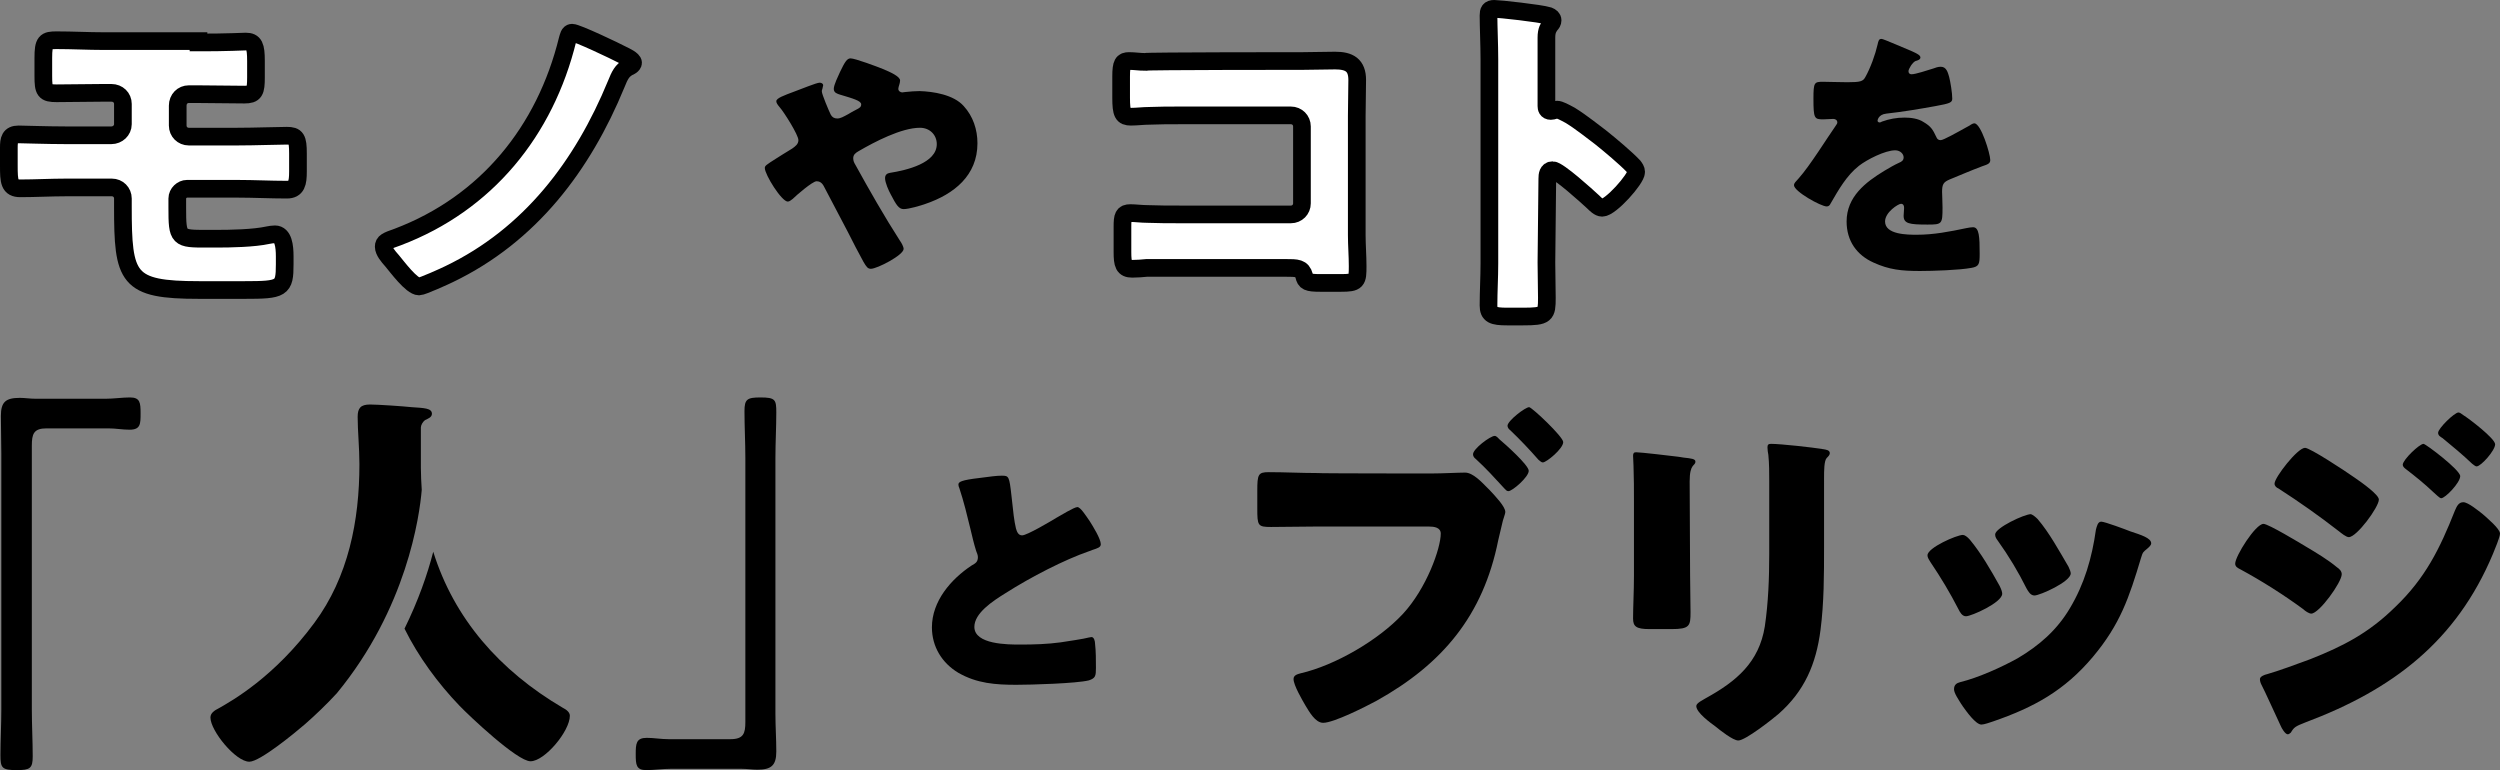
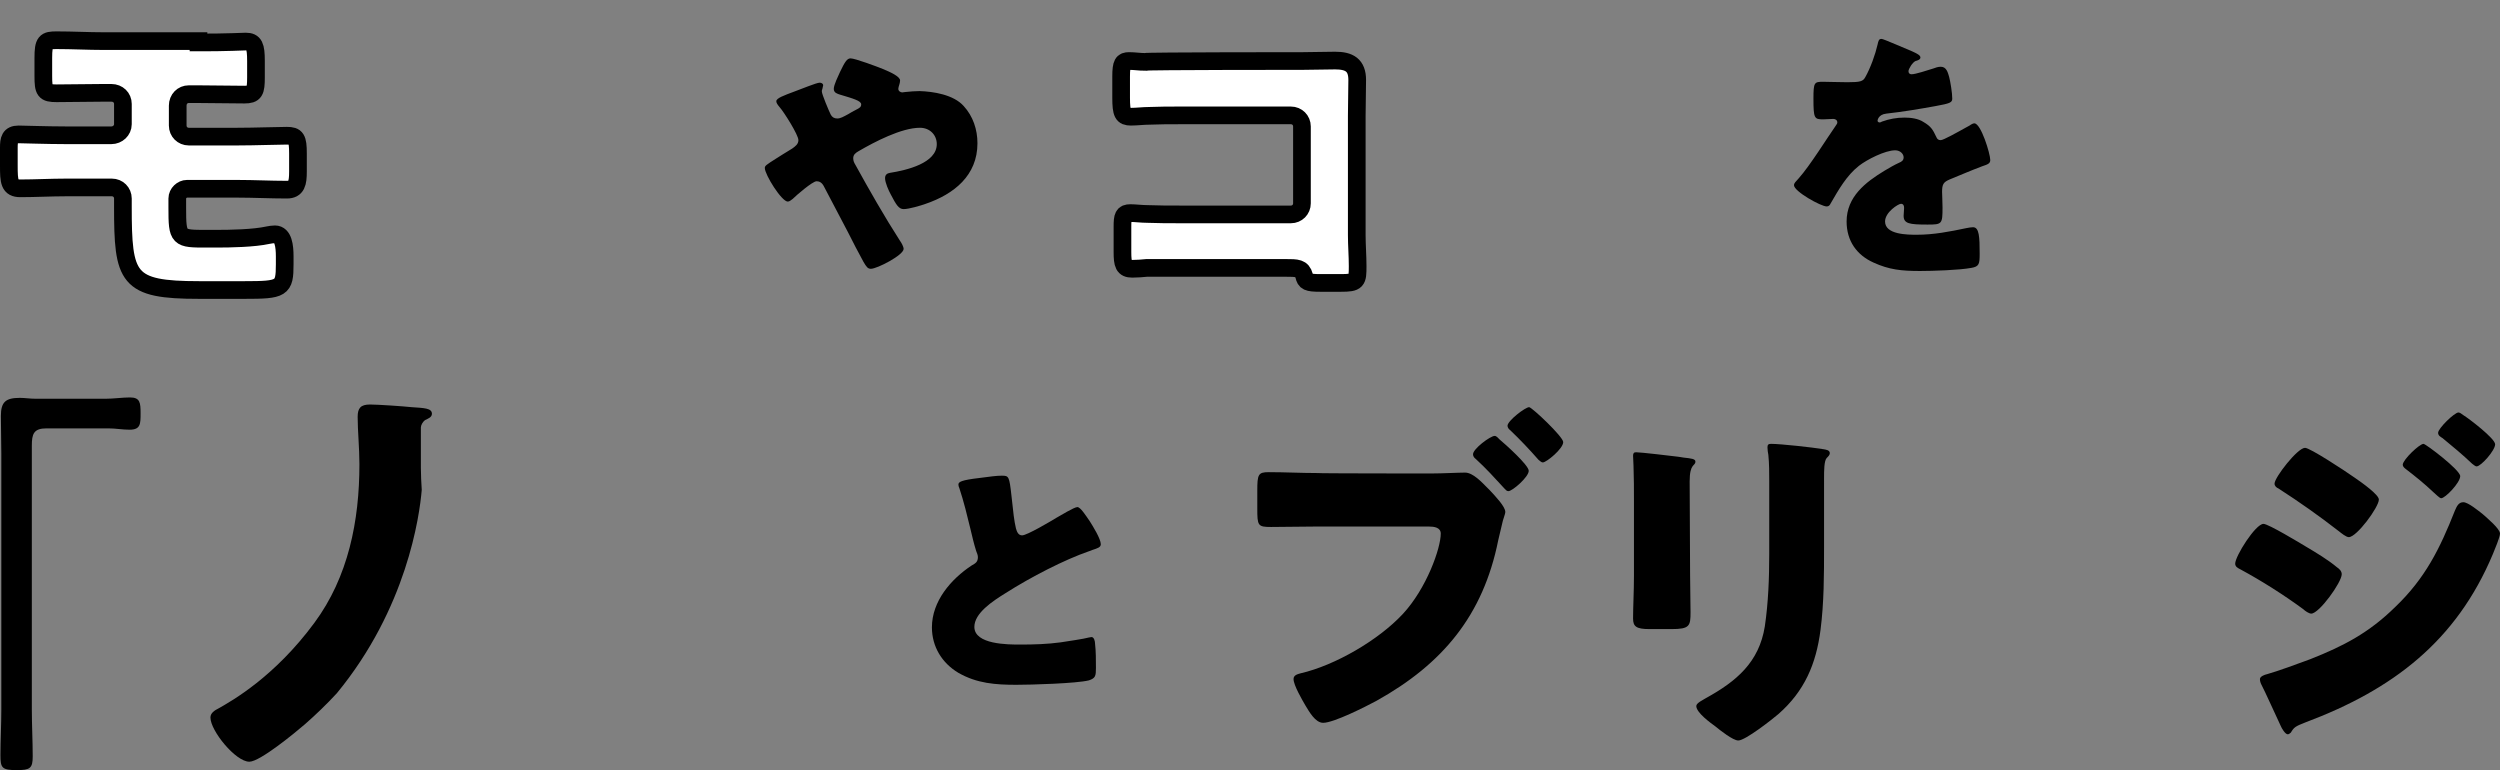
<svg xmlns="http://www.w3.org/2000/svg" version="1.1" id="レイヤー_1" x="0px" y="0px" width="565.5px" height="174.2px" viewBox="0 0 565.5 174.2" style="enable-background:new 0 0 565.5 174.2;" xml:space="preserve">
  <rect x="0" y="0" width="565.5" height="174.2" fill="#808080" stroke="none" />
  <style type="text/css">
	.st0{fill:#FFFFFF;stroke:#000000;stroke-width:4;stroke-miterlimit:10;}
</style>
  <g>
    <path class="st0" d="M44.9,9.6c2.6,0,5.2,0,7.8-0.1c1,0,1.9-0.1,2.9-0.1c1.9,0,2.3,1,2.3,4.4v3.7c0,3.2-0.3,3.9-2.6,3.9   c-3.5,0-7-0.1-10.4-0.1h-2.2c-1.4,0-2.5,1.1-2.5,2.6v4.5c0,1.4,1.1,2.5,2.5,2.5h11c4.1,0,9-0.2,11.2-0.2c2.1,0,2.5,0.6,2.5,4v4.1   c0,2.6-0.3,4.1-2.5,4.1c-3.8,0-7.4-0.2-11.2-0.2H42.3c-1.1,0-2.2,1-2.2,2.2V47c0,7,0.2,7,6.7,7h2c3.4,0,8.6-0.1,11.8-0.8   c0.5-0.1,1.1-0.2,1.6-0.2c1.9,0,2.2,2.7,2.2,5v1.8c0,5.5-0.6,5.8-9.1,5.8H45c-16.3,0-17.2-2.6-17.2-18.9v-1.8   c0-1.4-1.1-2.5-2.5-2.5H14.9c-3.4,0-6.9,0.2-10.3,0.2c-2.5,0-2.6-1.5-2.6-5.2v-4c0-1.8,0.2-3,2.2-3c1,0,6.4,0.2,10.6,0.2h10.4   c1.4,0,2.6-1.1,2.6-2.5v-4.6c0-1.4-1.1-2.5-2.6-2.5h-2c-3.4,0-6.9,0.1-10.4,0.1c-2.7,0-3-0.5-3-3.9v-4.1c0-3.7,0.5-4,3-4   c3.6,0,7.1,0.2,10.7,0.2H44.9z" />
-     <path class="st0" d="M140.8,12.4c0.6,0.3,2.4,1.1,2.4,1.8c0,0.5-0.8,0.9-1.1,1c-1.4,0.8-1.9,1.8-2.7,3.8   c-7.6,18.5-19.5,34.2-37.8,43c-1,0.5-6.1,2.8-6.8,2.8c-1.7,0-5-4.5-6.1-5.8c-0.9-1-1.9-2.2-1.9-3.2s0.6-1.3,3.2-2.2   C110,46,123.3,29.7,128.4,8.9c0.2-0.6,0.3-1.5,1-1.5C130.5,7.4,139.3,11.6,140.8,12.4z" />
    <path d="M218,24c2.1,2.3,3.1,5.3,3.1,8.4c0,7.3-5.3,11.5-11.7,13.7c-1.1,0.4-3.8,1.2-5,1.2c-1.1,0-1.7-1-2.9-3.3   c-0.5-0.9-1.3-2.7-1.3-3.7c0-0.8,0.5-1.1,1.1-1.2c3.8-0.6,10.6-2.2,10.6-6.5c0-2.1-1.6-3.7-3.8-3.7c-4.2,0-10.3,3.2-13.9,5.3   c-0.7,0.4-1.2,0.8-1.2,1.6c0,0.6,0.2,1,0.5,1.5c3.2,5.8,6.5,11.6,10.1,17.2c0.3,0.4,0.8,1.3,0.8,1.8c0,1.4-6,4.5-7.4,4.5   c-0.7,0-1-0.4-1.7-1.6c-1.1-2-2.4-4.5-3.5-6.7c-1.7-3.3-3.5-6.6-5.2-9.9c-0.4-0.8-0.8-1.6-1.9-1.6c-0.9,0-4.6,3.2-5.4,4   c-0.3,0.2-0.7,0.6-1.1,0.6c-1.4,0-5.2-6.1-5.2-7.6c0-0.5,0.3-0.7,2.5-2.1c0.9-0.6,2.1-1.3,3.7-2.3c0.7-0.5,1.4-1,1.4-1.9   c0-1.2-3.3-6.4-4.2-7.4c-0.5-0.6-0.8-1-0.8-1.4c0-0.7,1.7-1.3,4.1-2.2c1.4-0.5,5-2,5.7-2c0.4,0,0.8,0.2,0.8,0.6   c0,0.2-0.2,0.7-0.2,0.9c-0.1,0.1-0.1,0.4-0.1,0.5c0,0.6,1.6,4.4,2,5.2c0.3,0.6,0.8,0.9,1.5,0.9c0.7,0,1.4-0.4,2.5-1   c0.5-0.3,1-0.6,1.6-0.9c1-0.5,1.3-0.7,1.3-1.3c0-0.8-1.8-1.3-4.8-2.2c-0.6-0.2-1.4-0.4-1.4-1.3s1-2.9,1.4-3.8   c1.1-2.3,1.6-3.1,2.4-3.1c1,0,6.1,1.9,7.3,2.4c1.7,0.7,3.9,1.7,3.9,2.6c0,0.7-0.4,1.4-0.4,1.9s0.5,0.8,0.9,0.8   c0.2,0,0.5-0.1,0.8-0.1c0.8-0.1,2.3-0.2,3.1-0.2C211.1,20.7,215.7,21.4,218,24z" />
    <path class="st0" d="M294.8,13.8c2.4,0,4.8-0.1,7.2-0.1c3.2,0,5,1,5,4.4c0,2.7-0.1,5.4-0.1,8.1v27c0,2.3,0.2,4.6,0.2,7   c0,3.4-0.1,3.8-3.8,3.8h-4.6c-3,0-3.4-0.3-3.7-1.6c-0.5-1.8-1.6-1.8-4.2-1.8h-31.4c-1,0.1-2.2,0.2-3.3,0.2c-1.9,0-2.2-1-2.2-3.8   v-5.7c0-2.4,0.2-3.1,1.8-3.1c1,0,2.6,0.2,3.8,0.2c2.5,0.1,5,0.1,7.5,0.1h25c1.4,0,2.5-1.1,2.5-2.5V28.6c0-1.4-1.1-2.5-2.5-2.5   h-25.1c-2.3,0-4.6,0-6.9,0.1c-1.4,0-2.8,0.2-4.2,0.2c-1.8,0-2.2-0.7-2.2-4.3v-4.8c0-3,0.4-3.5,1.8-3.5c1.2,0,2.4,0.2,3.5,0.2   C259.2,13.8,294.8,13.8,294.8,13.8z" />
-     <path class="st0" d="M349.8,59.4c0,2.6,0.1,5.3,0.1,8c0,3.8-0.2,4.2-5.4,4.2h-3.6c-3.2,0-4.2-0.4-4.2-2.5c0-3.2,0.2-6.3,0.2-9.5   V13.4c0-3.3-0.2-7.4-0.2-9.9c0-1,0.2-1.5,1.3-1.5c1,0,10.4,1,12.3,1.6c0.5,0.2,0.9,0.5,0.9,1c0,0.4-0.2,0.7-0.5,1   c-0.4,0.6-0.9,1.2-0.9,2.9v15.5c0,0.4,0.1,1.1,1,1.1c0.5,0,1-0.3,1.4-0.3c0.6,0,1.7,0.6,3,1.3c2.6,1.6,5.8,4.2,6.9,5   c2,1.6,5.6,4.6,7.4,6.5c0.3,0.4,0.6,0.8,0.6,1.3c0,1.6-5.8,8.1-7.7,8.1c-0.7,0-1.5-0.8-2-1.3c-1.4-1.3-7.9-7.2-9.2-7.2   c-1.1,0-1.2,1.1-1.2,1.9L349.8,59.4L349.8,59.4z" />
    <path d="M432.5,11.6c1.1,0.5,1.9,0.9,1.9,1.4c0,0.5-0.7,0.7-1.1,0.8c-0.7,0.3-1.6,1.8-1.6,2.3s0.3,0.7,0.7,0.7   c0.9,0,3.6-0.9,4.9-1.3c0.5-0.2,1.1-0.4,1.7-0.4c1.3,0,1.6,1.3,1.9,2.3c0.3,1.2,0.7,3.6,0.7,4.9c0,0.9-0.5,1.1-3.8,1.7   s-7.4,1.3-11.1,1.7c-1.9,0.2-2,1.6-2,1.6c0,0.3,0.3,0.4,0.5,0.4c0.1,0,0.4-0.1,0.5-0.2c1.7-0.6,3.3-0.9,5.1-0.9   c1.4,0,3.1,0.2,4.3,1c1.7,1,2.1,1.7,2.9,3.4c0.2,0.5,0.5,0.7,1,0.7c0.6,0,3.8-1.8,5.6-2.8c0.5-0.3,1-0.5,1.2-0.7   c0.2-0.1,0.5-0.3,0.8-0.3c1.5,0,3.6,6.9,3.6,8.3c0,0.8-0.6,1-1.8,1.4c-2.9,1.1-4.7,1.9-7.4,3c-1.4,0.6-1.7,1.1-1.7,2.8   c0,0.7,0.1,2.2,0.1,3.5c0,3.8-0.1,3.9-3.4,3.9c-4.1,0-5.4-0.2-5.4-2c0-0.5,0.1-1.1,0.1-1.6v-0.3c0-0.4-0.2-0.8-0.7-0.8   c-0.6,0-3.6,1.9-3.6,4c0,3,5.1,3,7.2,3c3.8,0,7.4-0.7,11.2-1.5c0.5-0.1,1.1-0.2,1.5-0.2c1.4,0,1.5,2.2,1.5,6c0,2.3-0.1,2.9-1.9,3.2   c-2.7,0.5-8.7,0.7-11.6,0.7c-4.2,0-7-0.3-10.5-1.9c-3.8-1.7-6.1-4.9-6.1-9.3c0-5.6,4.3-8.9,8.6-11.5c1-0.6,2.2-1.3,3.3-1.8   c0.5-0.2,1-0.5,1-1.2c0-0.8-0.8-1.6-1.9-1.6c-2.3,0-6.4,2.1-8.2,3.5c-2.8,2.2-4.6,5.4-6.4,8.5c-0.2,0.4-0.4,0.7-0.9,0.7   c-1.3,0-7.4-3.4-7.4-4.8c0-0.5,0.4-0.8,1.1-1.6c2.5-2.8,6.4-9.1,8.3-11.8c0.3-0.4,0.4-0.6,0.4-0.8c0-0.5-0.4-0.8-0.9-0.8   c-0.7,0-1.6,0.1-2.3,0.1c-2,0-2.2-0.2-2.2-4.7c0-3.7,0.2-3.8,2.2-3.8c1.3,0,3.5,0.1,5.5,0.1c2.9,0,3.5-0.2,4-1.1   c1.2-2.1,2.3-5.2,2.8-7.4c0.2-0.9,0.3-1.3,0.9-1.3C425.8,8.7,431.5,11.2,432.5,11.6z" />
  </g>
  <g>
    <path d="M23.8,90.2c1.9,0,3.9-0.3,5.6-0.3c2.3,0,2.4,1.2,2.4,3.6s0,3.7-2.5,3.7c-1.6,0-3.1-0.3-4.8-0.3h-14c-2.9,0-3.3,1.3-3.3,3.9   v59.7c0,3.5,0.2,7.1,0.2,10.6c0,2.7-0.6,3.1-3.6,3.1c-3.4,0-3.7-0.5-3.7-3.4c0-3.4,0.2-6.8,0.2-10.3v-57.9c0-2.8-0.1-5.6-0.1-8.5   c0-3.2,1.1-4.1,4.3-4.1c1.2,0,2.2,0.2,3.6,0.2C8,90.2,23.8,90.2,23.8,90.2z" />
-     <path d="M151.9,173.9c-2,0-4,0.3-5.7,0.3c-2.3,0-2.4-1.2-2.4-3.6c0-2.4,0.1-3.7,2.5-3.7c1.6,0,3.2,0.3,4.9,0.3h14   c3,0,3.4-1.3,3.4-3.9v-59.7c0-3.5-0.2-7.1-0.2-10.6c0-2.7,0.6-3.1,3.6-3.1c3.4,0,3.6,0.5,3.6,3.4c0,3.4-0.2,6.8-0.2,10.3v57.9   c0,2.8,0.2,5.6,0.2,8.5c0,3.2-1.2,4.1-4.3,4.1c-1.2,0-2.2-0.2-3.7-0.2H151.9z" />
    <path d="M221.7,108.1c2.3-0.3,3.7-0.5,4.9-0.5c1.6,0,1.7,0.1,2.2,4.6c0.4,3.8,0.6,5.6,1,7.3c0.2,0.7,0.5,1.6,1.4,1.6   c1.1,0,6.5-3.2,7.8-4c0.9-0.5,4-2.4,4.7-2.4c0.7,0,1.9,1.9,2.8,3.2c0.7,1.1,2.5,4,2.5,5.2c0,0.7-0.7,0.9-1.9,1.3   c-0.2,0.1-0.5,0.2-0.8,0.3c-5.5,1.9-13.1,5.8-18.9,9.5c-2.9,1.8-7,4.5-7,7.6c0,4,7.6,4,10.4,4c3.1,0,6.2-0.1,9.1-0.5   c1.3-0.2,5.4-0.8,6.4-1.1c0.2,0,0.4-0.1,0.6-0.1c0.6,0,0.8,1,0.8,1.5c0.2,1.7,0.2,3.7,0.2,5.5c0,1.8-0.1,2.3-1.6,2.8   c-2.8,0.7-13.1,1-16.4,1c-4.7,0-8.9-0.3-13.1-2.7c-3.7-2.2-6-5.9-6-10.3c0-5.9,4.3-10.9,9-14c0.9-0.5,1.4-0.8,1.4-1.9   c0-0.4-0.2-0.9-0.4-1.4c-0.5-1.6-0.9-3.3-1.3-5c-0.7-2.9-1.5-6.2-2.5-9.2c-0.1-0.2-0.2-0.5-0.2-0.7   C216.7,109,217.4,108.6,221.7,108.1z" />
    <path d="M323.8,107.1c2.5,0,6-0.2,7.6-0.2c1.8,0,3.8,2.2,5,3.4l0.6,0.6c1.3,1.4,3.5,3.7,3.5,4.9c0,0.5-0.6,1.9-0.7,2.6   c-0.3,1.3-0.6,2.6-0.9,3.8c-3.4,17-12.6,28-27.5,36.3c-2.4,1.3-9.7,5-12.1,5c-1.8,0-3.2-2.6-4-3.9c-0.7-1.2-2.7-4.6-2.7-6   c0-0.9,0.9-1.1,1.6-1.3c7.8-1.8,17.6-7.5,23.1-13.4c5.4-5.8,8.6-14.9,8.6-18.2c0-1.4-1.5-1.6-2.7-1.6h-25.5   c-3.4,0-6.7,0.1-10.2,0.1c-3,0-3.1-0.3-3.1-4.2v-4c0-3.7,0.2-4.2,2.6-4.2c3.7,0,7.3,0.2,11,0.2C298,107.1,323.8,107.1,323.8,107.1z    M338.1,98.6c0.4,0,0.8,0.5,1.1,0.8c1.2,1,6.6,5.8,6.6,7.1c0,1.4-3.7,4.6-4.6,4.6c-0.4,0-0.6-0.3-0.9-0.6c-2.2-2.4-4.2-4.6-6.5-6.7   c-0.3-0.2-0.6-0.6-0.6-1C333.1,101.6,337.1,98.6,338.1,98.6z M353.6,100c0,1.5-3.8,4.6-4.6,4.6c-0.4,0-0.7-0.4-1-0.6   c-2.1-2.4-4.1-4.5-6.4-6.7c-0.3-0.2-0.6-0.6-0.6-1c0-1.1,4-4.2,4.9-4.2C346.6,92.2,353.6,98.8,353.6,100z" />
    <path d="M382.3,130c0,2.9,0.1,5.7,0.1,8.5c0,3.1-0.2,3.8-4.3,3.8h-5c-3,0-3.7-0.6-3.7-2.4c0-2.6,0.2-6.2,0.2-9.6v-16.9   c0-2.6,0-5.4-0.1-8c0-0.7-0.1-1.7-0.1-2.3s0.2-0.8,0.7-0.8c1,0,7.8,0.8,9.4,1c0.5,0.1,0.9,0.1,1.3,0.2c1.8,0.2,2.7,0.3,2.7,0.9   c0,1.1-1.3,0.3-1.3,4.5L382.3,130L382.3,130z M412.6,123.8c0,6.2,0,12.5-0.8,18.7c-1,7.7-3.6,13.8-9.5,19c-1.4,1.2-7.5,6-9.1,6   c-1.2,0-4.1-2.3-5.2-3.2c-1.1-0.8-4.3-3.1-4.3-4.6c0-0.7,1.6-1.4,2.2-1.8c6.9-3.8,12-8.1,13.3-16.2c0.8-5.4,1-11,1-16.4v-16.4   c0-2,0-4-0.2-6c-0.1-0.5-0.2-1.2-0.2-1.7c0-0.6,0.2-0.8,0.8-0.8c2.2,0,9.4,0.8,11.8,1.2c0.6,0.1,1.5,0.2,1.5,0.9   c0,0.4-0.3,0.7-0.7,1.1c-0.6,0.6-0.6,3-0.6,4.5L412.6,123.8L412.6,123.8z" />
-     <path d="M452.3,132.5c0.4,0.8,0.6,1.4,0.6,1.8c0,2-7,5.1-8.2,5.1c-0.9,0-1.4-1-1.7-1.6c-1.9-3.7-4-7.2-6.3-10.6   c-0.3-0.5-0.7-1-0.7-1.6c0-1.7,6.6-4.6,8-4.6c0.4,0,1,0.4,1.6,1.1C448.1,125.1,450.3,128.9,452.3,132.5z M481.9,120.2   c2.4,0.8,4.7,1.5,4.7,2.7c0,0.4-0.4,0.8-1,1.3c-0.7,0.6-0.9,0.6-1.3,2c-2.7,9-4.7,15-10.9,22.4c-6.4,7.6-13.3,11.4-22.6,14.6   c-0.6,0.2-2,0.7-2.6,0.7c-1.3,0-3.4-3-4.2-4.1c-0.1-0.2-0.2-0.3-0.4-0.6c-0.6-1-1.6-2.4-1.6-3.3c0-1,0.6-1.4,1.4-1.6   c4.1-1,9.4-3.4,13-5.4c4.9-2.9,8.9-6.4,11.8-11.3c3.3-5.5,5-11.4,5.9-17.8c0.2-0.7,0.4-1.8,1.2-1.8S480.9,119.8,481.9,120.2z    M460.9,117.4c2.6,3,5,7.4,7,10.8c0.3,0.6,0.5,1.2,0.5,1.5c0,1.9-7,5-8.2,5c-0.9,0-1.4-0.9-1.8-1.6c-1.9-3.8-4-7.3-6.5-10.8   c-0.3-0.4-0.6-0.8-0.6-1.4c0-1.5,6.6-4.6,8.1-4.6C459.9,116.5,460.4,116.9,460.9,117.4z" />
    <path d="M512,118.5c1.1,0,8.2,4.3,9.7,5.2c2.2,1.3,5,3,6.9,4.6c0.6,0.4,1.1,0.9,1.1,1.6c0,1.8-5.1,8.9-6.9,8.9   c-0.5,0-1.4-0.6-1.8-1c-4.5-3.3-9.4-6.4-14.2-9c-0.6-0.3-1.2-0.6-1.2-1.3C505.6,125.8,510.2,118.5,512,118.5z M561.6,116.3   c1,0.9,3.9,3.3,3.9,4.4c0,0.8-1.2,3.6-1.6,4.6c-8.3,19.8-22.7,30.7-42.4,38.1c-2.3,0.9-2.6,1.1-3.3,2.3c-0.2,0.2-0.5,0.4-0.7,0.4   c-0.6,0-1.4-1.4-1.6-1.9c-1-2.1-3.6-7.9-4.4-9.4c-0.2-0.4-0.3-0.8-0.3-1.2c0-0.6,1.1-1,1.6-1.1c2.2-0.6,7.4-2.5,9.8-3.4   c7.6-3,13.3-6,19.2-11.8c6.8-6.5,10.1-13.2,13.5-21.8c0.4-0.9,0.8-1.9,1.9-1.9S560.7,115.6,561.6,116.3z M532.7,108.1   c1.6,1.1,5.4,3.8,5.4,4.9c0,1.7-5,8.5-6.8,8.5c-0.6,0-1.7-0.9-2.2-1.3c-4.5-3.5-8.9-6.6-13.7-9.7c-0.5-0.2-0.9-0.6-0.9-1.1   c0-1.4,5.2-8.1,6.9-8.1C522.5,101.3,530.3,106.4,532.7,108.1z M548.2,100.4c0.5,0,8.3,5.9,8.3,7.3c0,1.5-3.4,5-4.3,5   c-0.4,0-1.3-1-1.8-1.4c-2-1.9-4-3.5-6.2-5.2c-0.4-0.3-0.7-0.6-0.7-1C543.6,103.9,547.3,100.4,548.2,100.4z M557.2,93.9   c1.3,0.8,7.2,5.3,7.2,6.6c0,1.4-3.2,5-4.2,5c-0.3,0-0.7-0.4-1-0.6c-2.2-2.1-4.4-3.9-6.7-5.8c-0.5-0.3-1-0.6-1-1.2   c0-1,3.7-4.6,4.6-4.6C556.4,93.3,556.8,93.6,557.2,93.9z" />
    <g>
      <path d="M95.4,110.8c-0.1-1.7-0.2-3.3-0.2-5v-9.1c0-0.5,0.4-1.3,1-1.7c0.6-0.3,1.5-0.6,1.5-1.4c0-1.3-1.8-1.3-4.6-1.5    c-1.8-0.2-7.7-0.6-9.4-0.6c-2.1,0-2.8,0.8-2.8,2.8c0,3.1,0.4,7.1,0.4,10.7c0,12.8-2.5,25.5-10.2,35.9c-9,12.2-18.6,17.6-21.6,19.3    c-1,0.5-1.9,1.1-1.9,2.1c0,3,5.7,10,8.8,10c2.4,0,10.4-6.6,12.6-8.5c2.4-2.1,4.9-4.5,7.2-7C92,137.6,94.9,116.8,95.4,110.8z" />
-       <path d="M127.3,160.1c-14.3-8.4-24.6-20.2-29.3-35.3c-1.3,5.1-3.4,11.1-6.5,17.4c3.1,6.3,7.6,12.4,12.4,17.4    c2.3,2.4,13.1,12.6,16.1,12.6c3.2,0,8.9-6.8,8.9-10.3C128.9,161.1,128.1,160.5,127.3,160.1z" />
    </g>
  </g>
</svg>